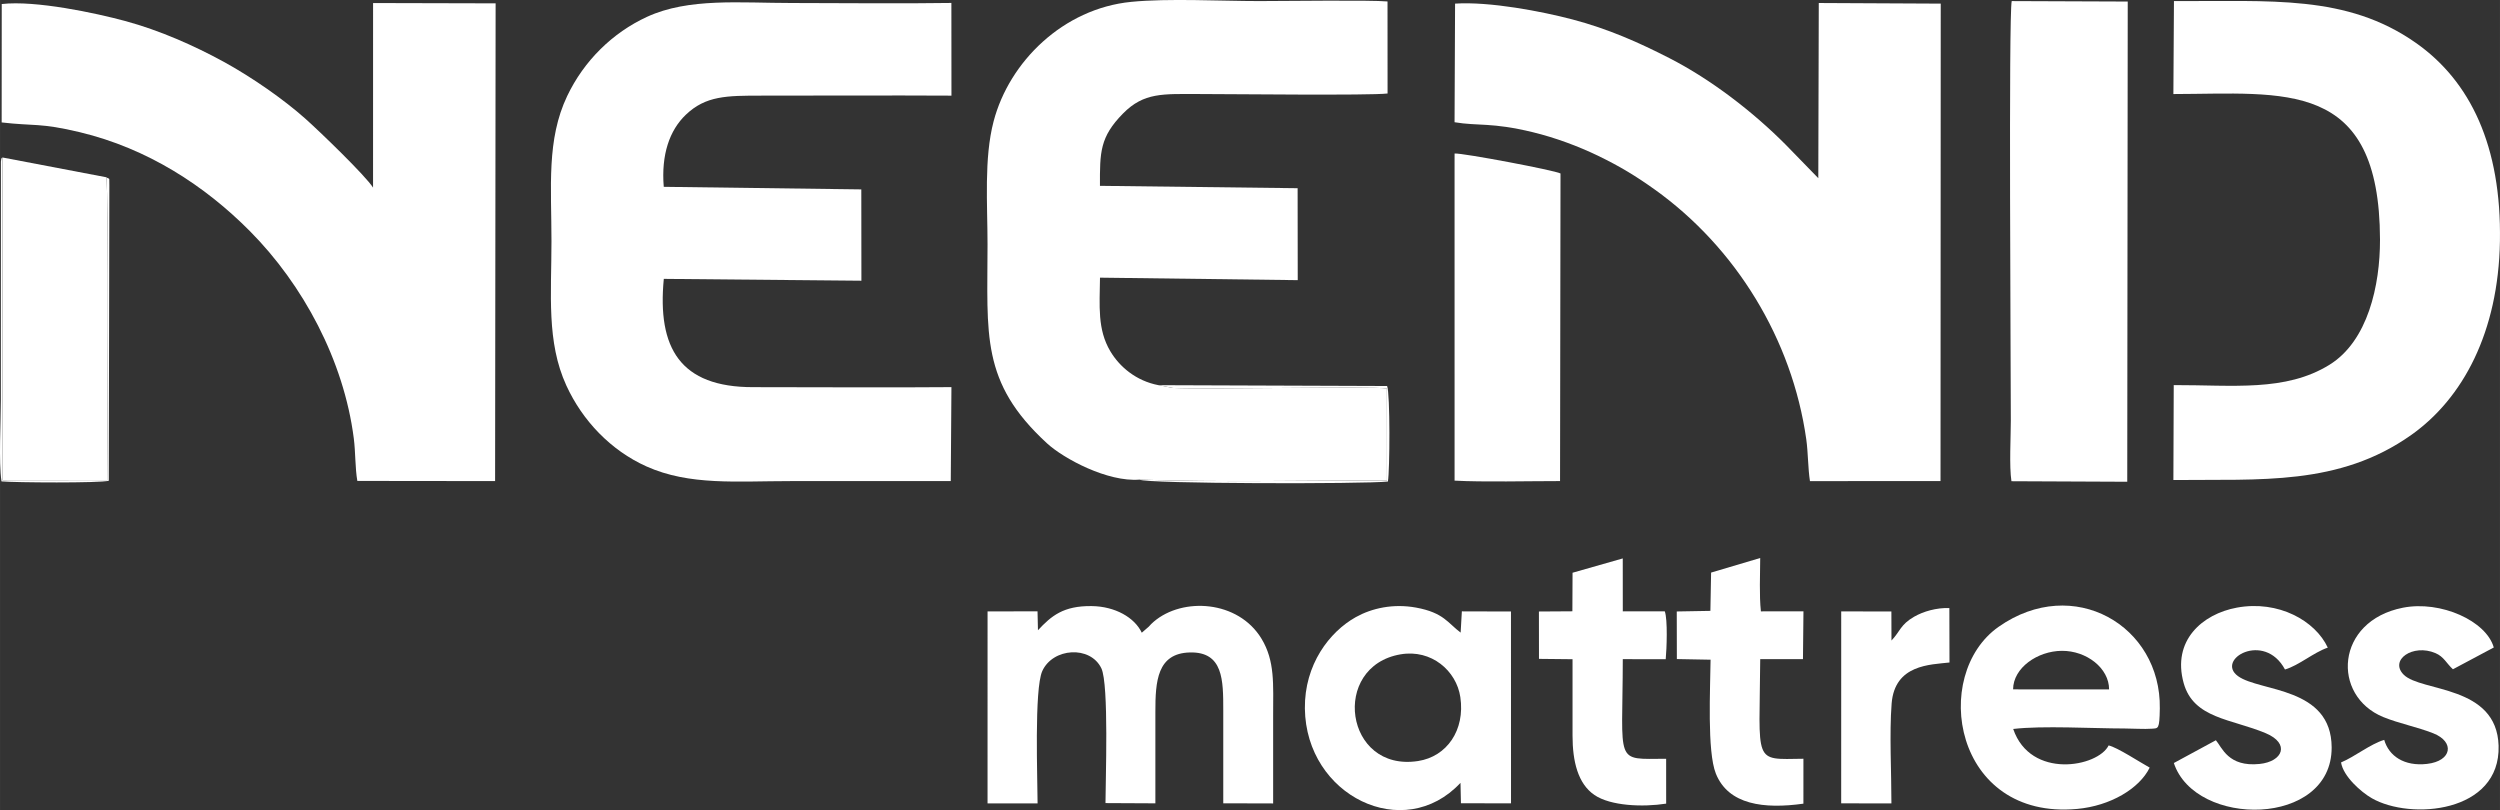
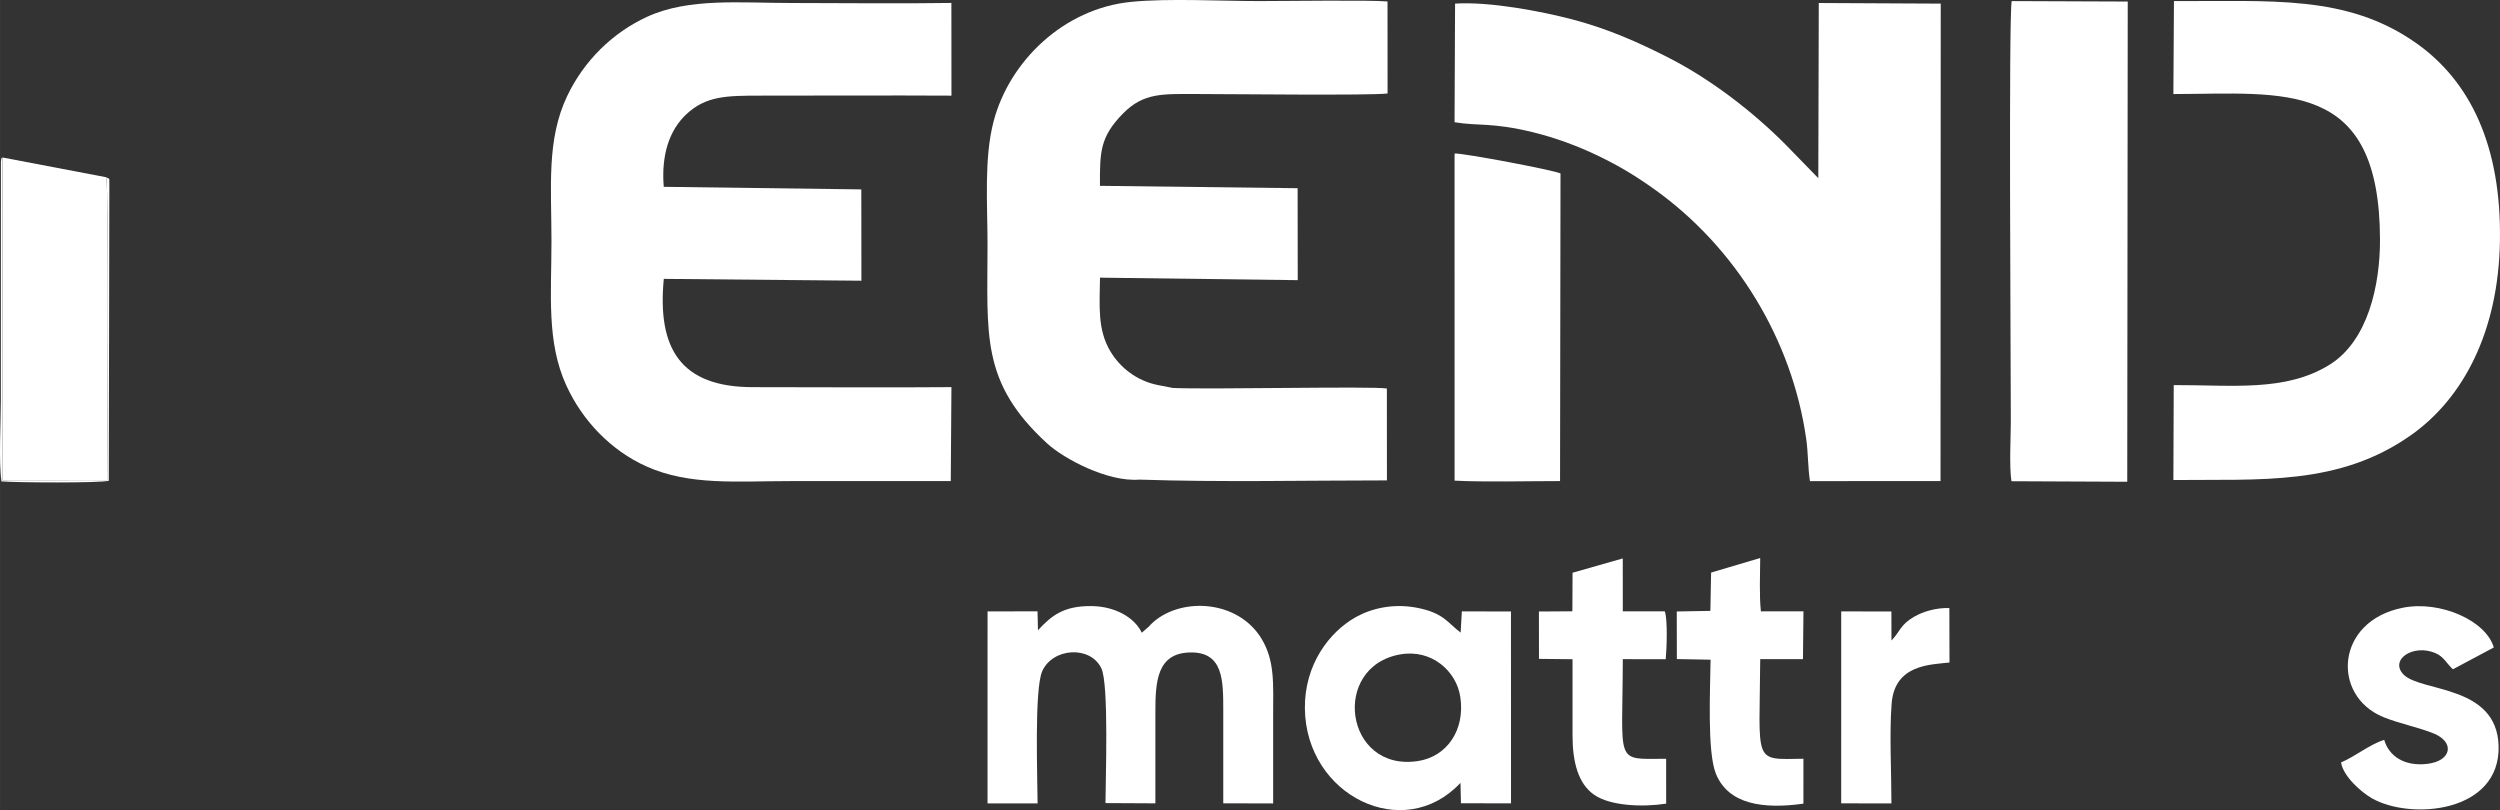
<svg xmlns="http://www.w3.org/2000/svg" xml:space="preserve" width="106.842mm" height="34.621mm" version="1.1" style="/* background: red; */shape-rendering:geometricPrecision;text-rendering:geometricPrecision;image-rendering:optimizeQuality;fill-rule:evenodd;clip-rule:evenodd" viewBox="0 0 2019.91 654.54">
  <rect x="0" y="0" width="2019.91" height="654.54" fill="#333333" stroke="none" />
  <defs>
    <style type="text/css"> .fil0 {fill:#fff} .fil1 {fill:#fff} .fil2 {fill:#fff} </style>
  </defs>
  <g id="Layer_x0020_1">
    <g id="_1358441409072">
      <path class="fil0" d="M920.61 387.51c65.64,2.22 133.92,0.64 199.98,0.64l-0.05 -74.24c-11.91,-2.03 -142.77,0.91 -172.87,-0.45l-11.69 -2.25c-18.12,-3.48 -31.46,-14.9 -38.9,-27.43 -10.45,-17.6 -8.63,-36.45 -8.33,-59.44l159.77 2.02 -0.09 -74.29 -159.71 -1.92c-0.08,-27.07 -0.12,-39.41 18.66,-58.46 16.91,-17.15 32.4,-15.72 60.8,-15.72 24.79,0 138.55,1.32 152.93,-0.43l-0.04 -74.36c-13.13,-1.26 -84.46,-0.31 -103.65,-0.31 -31.39,0 -73.39,-2.35 -103.51,0.64 -54.84,5.43 -98.46,48.29 -111.12,96.56 -7.84,29.9 -4.9,66.83 -4.9,99.55 0,72.72 -5.79,111.13 48.03,160.55 13.59,12.48 49.04,31.42 74.67,29.34z" />
      <path class="fil0" d="M768.18 388.7l0.54 -75.91c-53.65,0.46 -107.06,-0.02 -160.33,0.02 -58.89,0.05 -77.42,-31.63 -72.07,-87.49l159.66 1.49 -0.08 -73.78 -159.62 -2.08c-2.13,-25.99 4.65,-45.64 17.83,-58.23 16.08,-15.37 32.98,-15.45 61.13,-15.45 51.15,0 102.36,-0.26 153.5,0.01l-0.06 -74.9c-43.07,0.65 -86.16,0.05 -128.82,0.05 -41.69,0 -83.43,-4.32 -117.06,11.15 -27.98,12.88 -51.03,35.62 -64.54,63.99 -16.81,35.31 -12.7,73.35 -12.7,117.32 0,42.85 -4.13,81.36 12.02,116.6 13.03,28.42 35.9,52.41 64.69,65.35 34.83,15.64 73.21,11.87 116.23,11.87 43.23,0 86.46,0.06 129.69,-0z" />
-       <path class="fil0" d="M1.33 98.92c25.83,3.05 31.02,0.17 63.22,7.91 54.66,13.13 100.81,43.09 137.41,79.98 42.82,43.17 75.84,104.34 83.89,167.46 1.44,11.32 1.01,23.65 2.85,34.31l111.31 0.13 0.42 -386 -99.01 -0.25 -0.02 149.14c-5.74,-9.33 -43.35,-45.63 -54.87,-55.85 -17.36,-15.41 -42.86,-33.3 -66.16,-46.02 -23.39,-12.77 -51.25,-25.2 -79.4,-32.8 -23.73,-6.41 -72.19,-16.78 -99.59,-13.67l-0.06 95.68z" />
      <path class="fil0" d="M1175.23 98.76c19.1,3.23 29.81,-0.06 63.08,8.02 18.54,4.51 36.99,11.41 53.19,19.24 17.66,8.54 30.83,16.65 45.42,27.08 65.6,46.91 111.03,120.98 122.48,201.79 1.52,10.74 1.35,23.51 2.99,33.85l105.49 -0.07 0.17 -385.74 -98.54 -0.5 -0.38 141.54 -26.29 -27.01c-26.26,-26.42 -60.16,-52.67 -94.12,-70.04 -24.42,-12.49 -49.11,-23.54 -78.31,-31.23 -24.51,-6.45 -66.77,-14.59 -94.76,-12.76l-0.42 95.83z" />
      <path class="fil0" d="M1756.02 75.99c89.63,-0.16 166.63,-12.87 166.95,117.54 0.09,36.99 -9.77,82.04 -40.9,101.25 -35.47,21.89 -77.91,16.26 -125.76,16.37l-0.28 76.7c69.81,-0.81 133.72,4.99 192.22,-36.43 41.78,-29.59 70.36,-83.11 71.62,-156.48 1.31,-76.78 -23.8,-129.32 -67.9,-160.28 -56.14,-39.43 -117.62,-33.34 -195.48,-33.8l-0.46 75.12z" />
      <path class="fil1" d="M1625.18 388.82l93.57 0.43 0.39 -388 -93.74 -0.37c-2.58,11.61 -0.72,295.62 -0.72,339.03 0,13.32 -1.36,36.82 0.5,48.92z" />
      <polygon class="fil0" points="1626.01,387.88 1717.69,387.95 1717.7,2.39 1625.94,2.37 " />
      <path class="fil0" d="M1180.03 632.52l0.36 16.49 40.46 0.08 -0.04 -155.01 -39.68 -0.11 -0.98 17.16c-10.28,-7.6 -13.53,-16.08 -35.98,-20.2 -18.44,-3.38 -35.7,0.42 -48.74,7.7 -21.25,11.87 -41.56,38.29 -41.13,73.87 0.86,70.48 79.9,109.12 125.72,60.03zm-48.39 -103.84c-56.76,9.72 -45.29,95.37 14.11,86.22 23.27,-3.59 38.1,-24.98 34.15,-51.65 -3.14,-21.23 -23.34,-38.83 -48.26,-34.56z" />
      <path class="fil0" d="M838.63 509.22l-0.35 -15.26 -40.37 0.02 -0.01 155.14 40.43 0.02c0,-18.81 -2.83,-92.36 3.8,-106.95 8.53,-18.81 38.78,-20.79 47.72,-2.23 6.21,12.9 3.34,91.58 3.34,108.92l40.31 0.2c-0.02,-24.93 0.02,-49.4 -0,-73.87 -0.03,-24.78 1.44,-47.35 27.84,-48.04 27.03,-0.7 27.02,22.46 27.01,46.67 -0,25.07 -0.01,50.14 -0,75.21l40.3 0.11c-0.04,-23.75 0,-47.49 0,-71.22 0,-25.09 1.58,-43.81 -9.44,-61.94 -18.82,-30.98 -63.6,-33.7 -86.99,-13.72 -1.9,1.62 -2.42,2.28 -4.08,4.06l-5.62 4.88c-5.84,-12.33 -21.64,-21.3 -40.5,-21.52 -22.83,-0.28 -32.59,7.91 -43.38,19.52z" />
      <path class="fil0" d="M1175.24 131.96l0.01 256.38c23.35,1.27 59.64,0.35 85.22,0.36l0.37 -248.54c-4.57,-2.54 -78.91,-16.6 -85.59,-16.13l-0.01 7.92z" />
      <path class="fil0" d="M85.81 143.21l-83.85 -15.98 -0.05 260.79 84.64 -0.09c0.22,-14.03 1.49,-235.01 -0.73,-244.72z" />
-       <path class="fil0" d="M1736.88 620.22c-7.35,-4.01 -26.15,-16.36 -33.18,-17.93 -8.52,17.44 -63.07,27.74 -77.1,-13.3 23.74,-2.82 64.35,-0.39 89.9,-0.39 6.34,0 16.21,0.65 22.05,0.18 5.3,-0.43 6.24,0.82 6.51,-16.36 1.09,-66.9 -69.8,-108.32 -130.17,-66.03 -55.39,38.8 -36.44,156.35 63.35,147.21 26.87,-2.46 50.31,-16.39 58.64,-33.39zm-110.38 -63.23l77.58 0.05c0.01,-17.2 -18.19,-31.31 -38.19,-31.18 -19.52,0.12 -39.28,13.63 -39.38,31.14z" />
-       <path class="fil0" d="M1790.37 598.1l-33.97 18.4c17.28,52.4 127.7,52.03 127.51,-12.56 -0.15,-49.23 -58.06,-44.86 -75.65,-57.63 -18.57,-13.48 21.19,-36.58 37.94,-5.38 11.18,-3.24 23.16,-13.79 34.58,-17.66 -9.99,-21.6 -39.75,-38.53 -73.45,-32.32 -27.88,5.14 -52.54,26.56 -42.99,60.97 7.98,28.73 38.65,28.86 66.31,40.49 19.9,8.37 13.83,22.92 -4.99,24.85 -25.31,2.59 -30.27,-13.25 -35.29,-19.16z" />
      <path class="fil0" d="M1926.39 597.8c-11.21,3.33 -23.85,13.64 -34.89,18.23 1.78,11.24 16.1,23.88 24.83,28.9 31.27,17.96 104.03,11.95 102.46,-42.36 -1.43,-49.34 -62.58,-43.32 -76.67,-57.44 -11.82,-11.84 7.41,-25.2 25.65,-17.43 6.88,2.93 8.74,8.13 14.12,13.05l33.01 -17.6c-5.97,-21.36 -42.8,-38.18 -73.46,-32.13 -54.63,10.78 -57.83,71.21 -15.75,88.37 12.72,5.19 27.32,7.96 40.32,13.09 17.58,6.94 15.11,22.42 -5.03,24.73 -18.47,2.12 -30.85,-6.38 -34.61,-19.42z" />
      <path class="fil0" d="M1270.57 462.74l-0.14 31.17 -27.04 0.17 0.05 38.27 27.11 0.28 0 61.73c-0,20.84 4.34,38.84 17.67,47.95 13.08,8.93 39.19,9.94 57.98,7l-0.02 -36.25c-42.32,0.16 -35.13,5.4 -35.03,-80.48l34.69 0.01c0.79,-8.03 1.69,-32.06 -0.76,-38.67l-33.92 0.04 -0.03 -42.78 -40.57 11.57z" />
      <path class="fil0" d="M1382.51 462.64l-0.57 30.93 -27.17 0.48 0.08 38.46 27.24 0.51c-0.21,23.14 -2.88,74.09 4.24,91.96 10.09,25.31 38.98,28.83 70.77,24.36l0.01 -36.29c-41.19,0.54 -35.49,4.85 -34.9,-80.5l34.53 0.02 0.4 -38.61 -34.39 0.01c-1.4,-12.88 -0.61,-29.76 -0.56,-43.12l-39.68 11.78z" />
      <path class="fil0" d="M1528.25 517.52l-0.07 -23.47 -40.54 -0.05 -0.02 155.07 40.59 0.08c0.02,-25.04 -1.71,-56.47 0.16,-80.65 2.45,-31.7 31.31,-31.43 46.75,-33.22l-0.1 -44c-10.43,-0.35 -21.06,2.75 -28.49,7.03 -11.15,6.43 -11.3,11.94 -18.27,19.21z" />
-       <path class="fil2" d="M920.61 387.51c4.97,3.45 182.26,3.68 200.77,1.55 1.56,-8.75 1.88,-71.12 -0.65,-77.17l-184.74 -0.68 11.69 2.25c30.1,1.36 160.96,-1.58 172.87,0.45l0.05 74.24c-66.05,0 -134.34,1.58 -199.98,-0.64z" />
      <path class="fil1" d="M85.81 143.21c2.23,9.71 0.95,230.69 0.73,244.72l-84.64 0.09 0.05 -260.79c-1.31,2.65 -0.29,-3.19 -1.22,3.32l-0.05 192.93c0,17.78 -1.84,49.33 0.51,65.47 10.57,0.98 79.54,1.45 86.69,-0.52l0.46 -238.79c-0.24,-7.36 0.67,-4.21 -2.53,-6.44z" />
    </g>
  </g>
</svg>